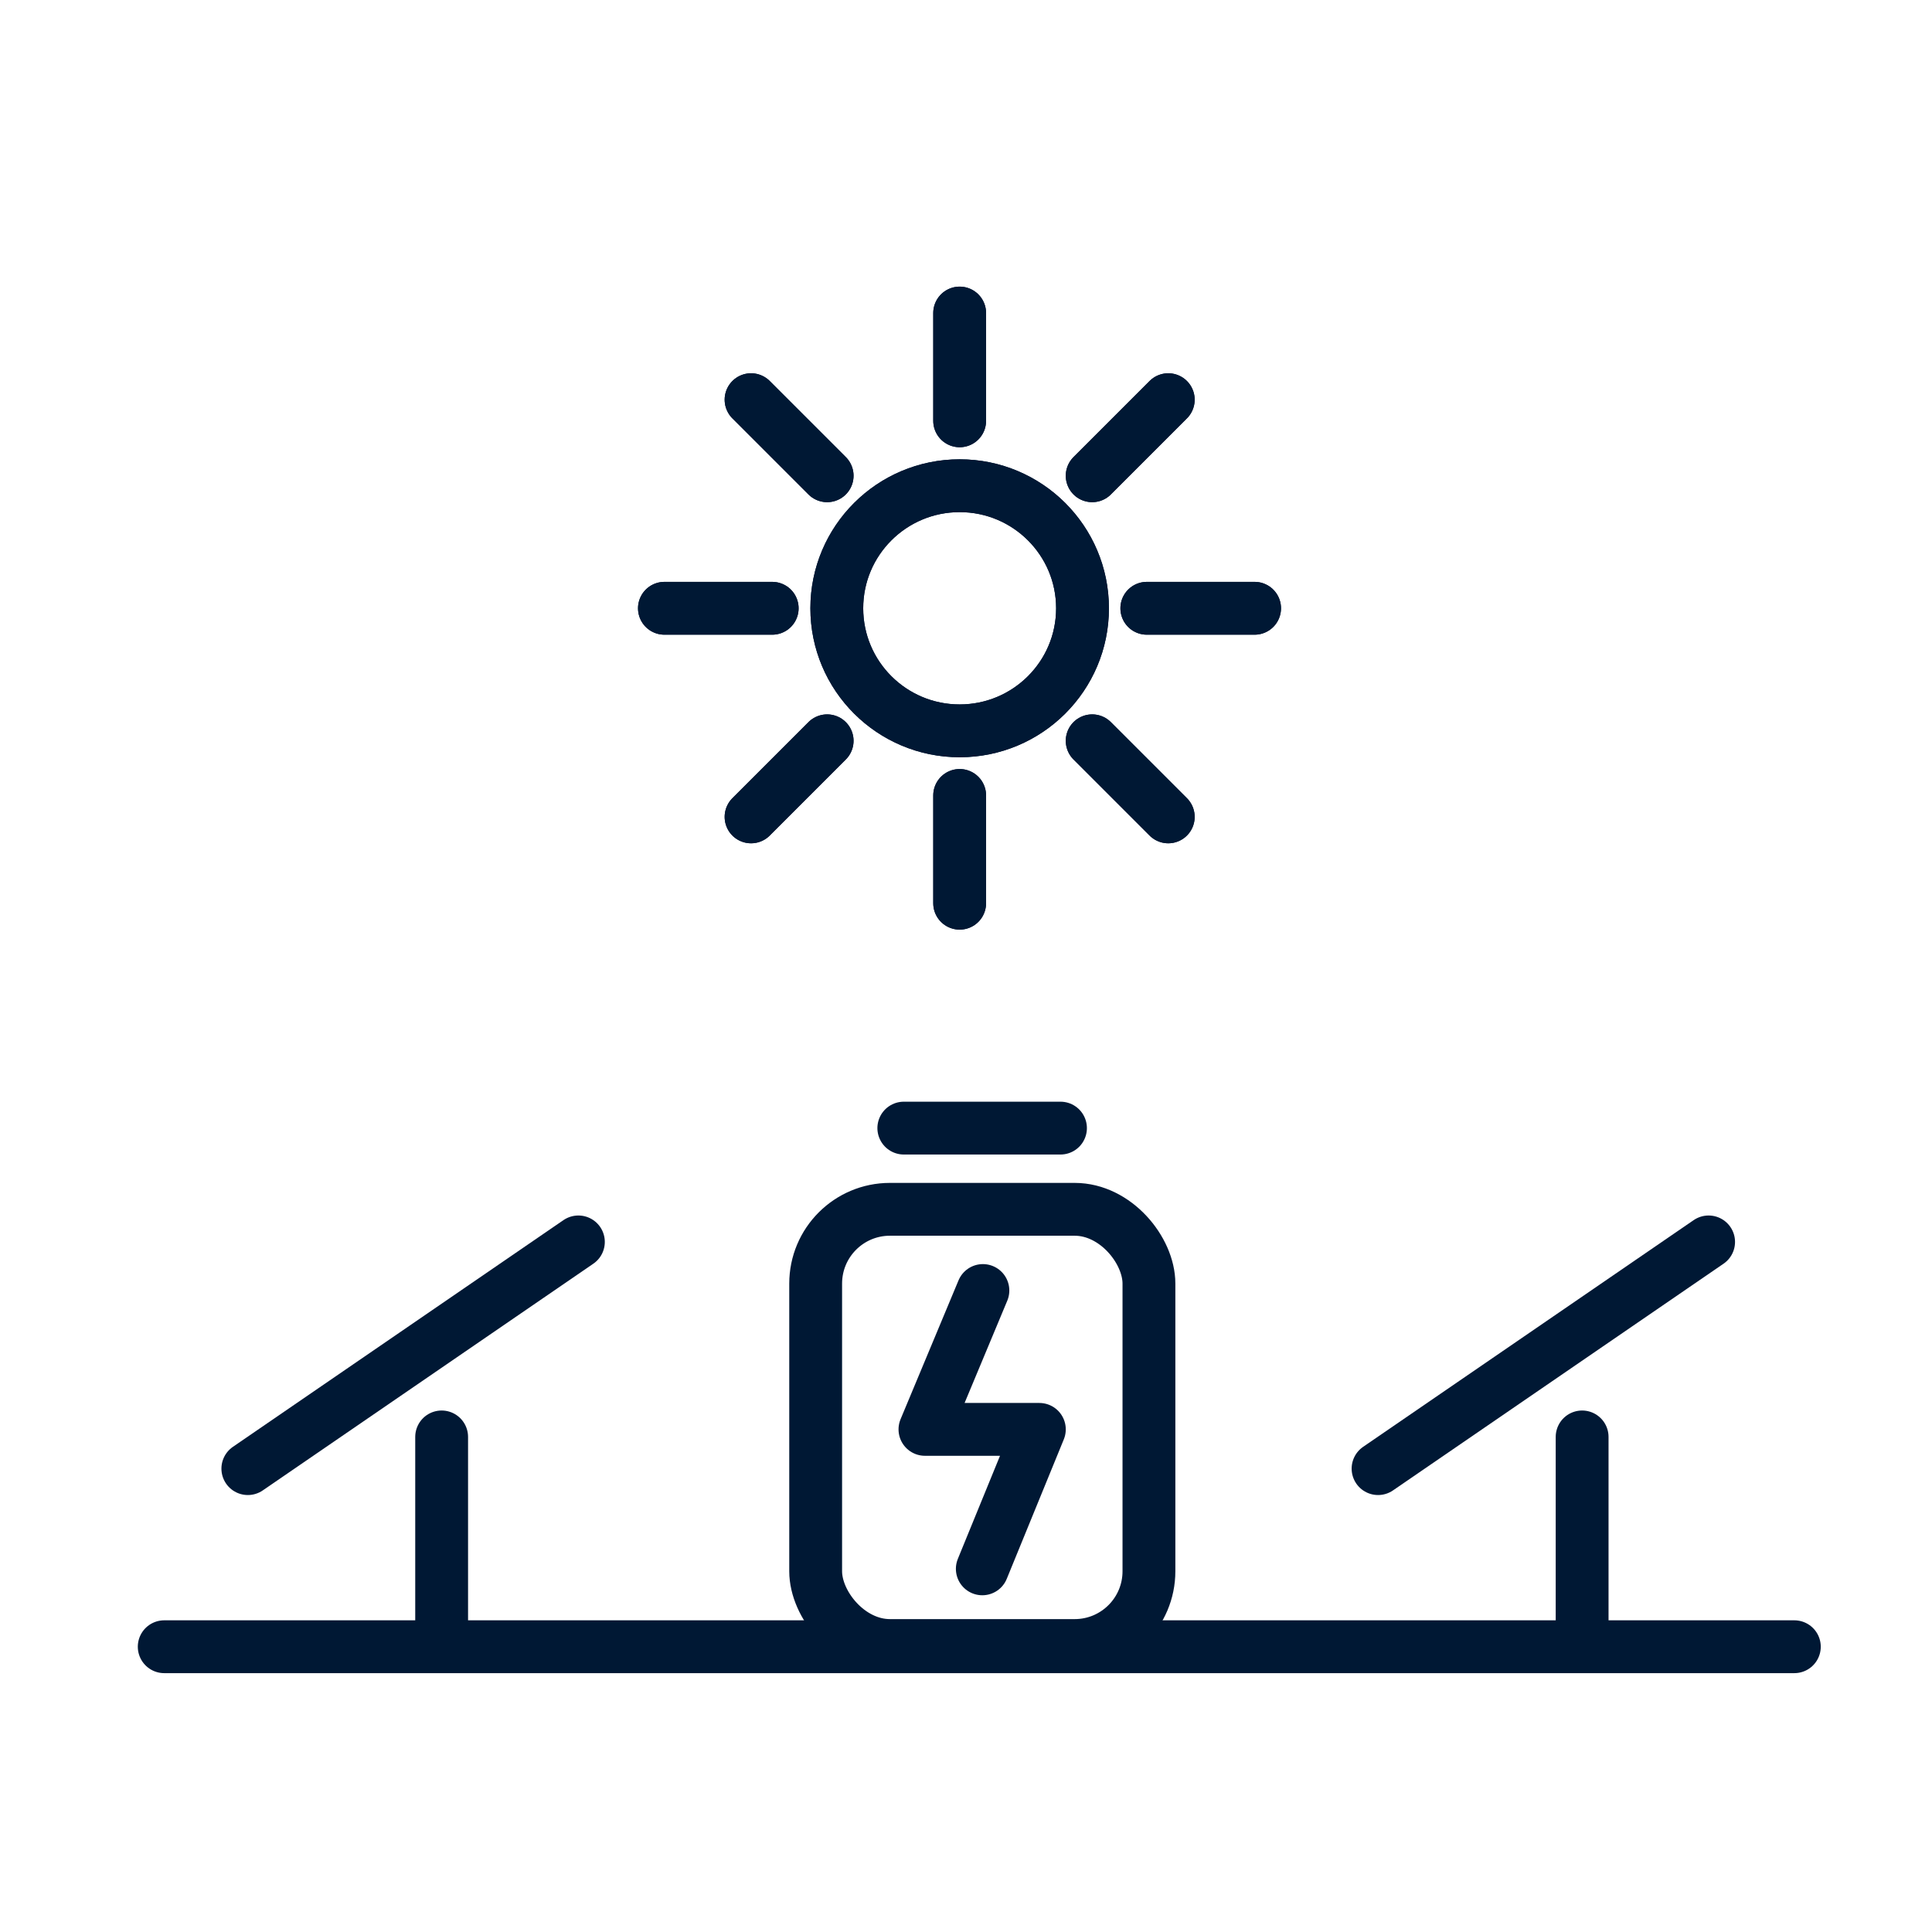
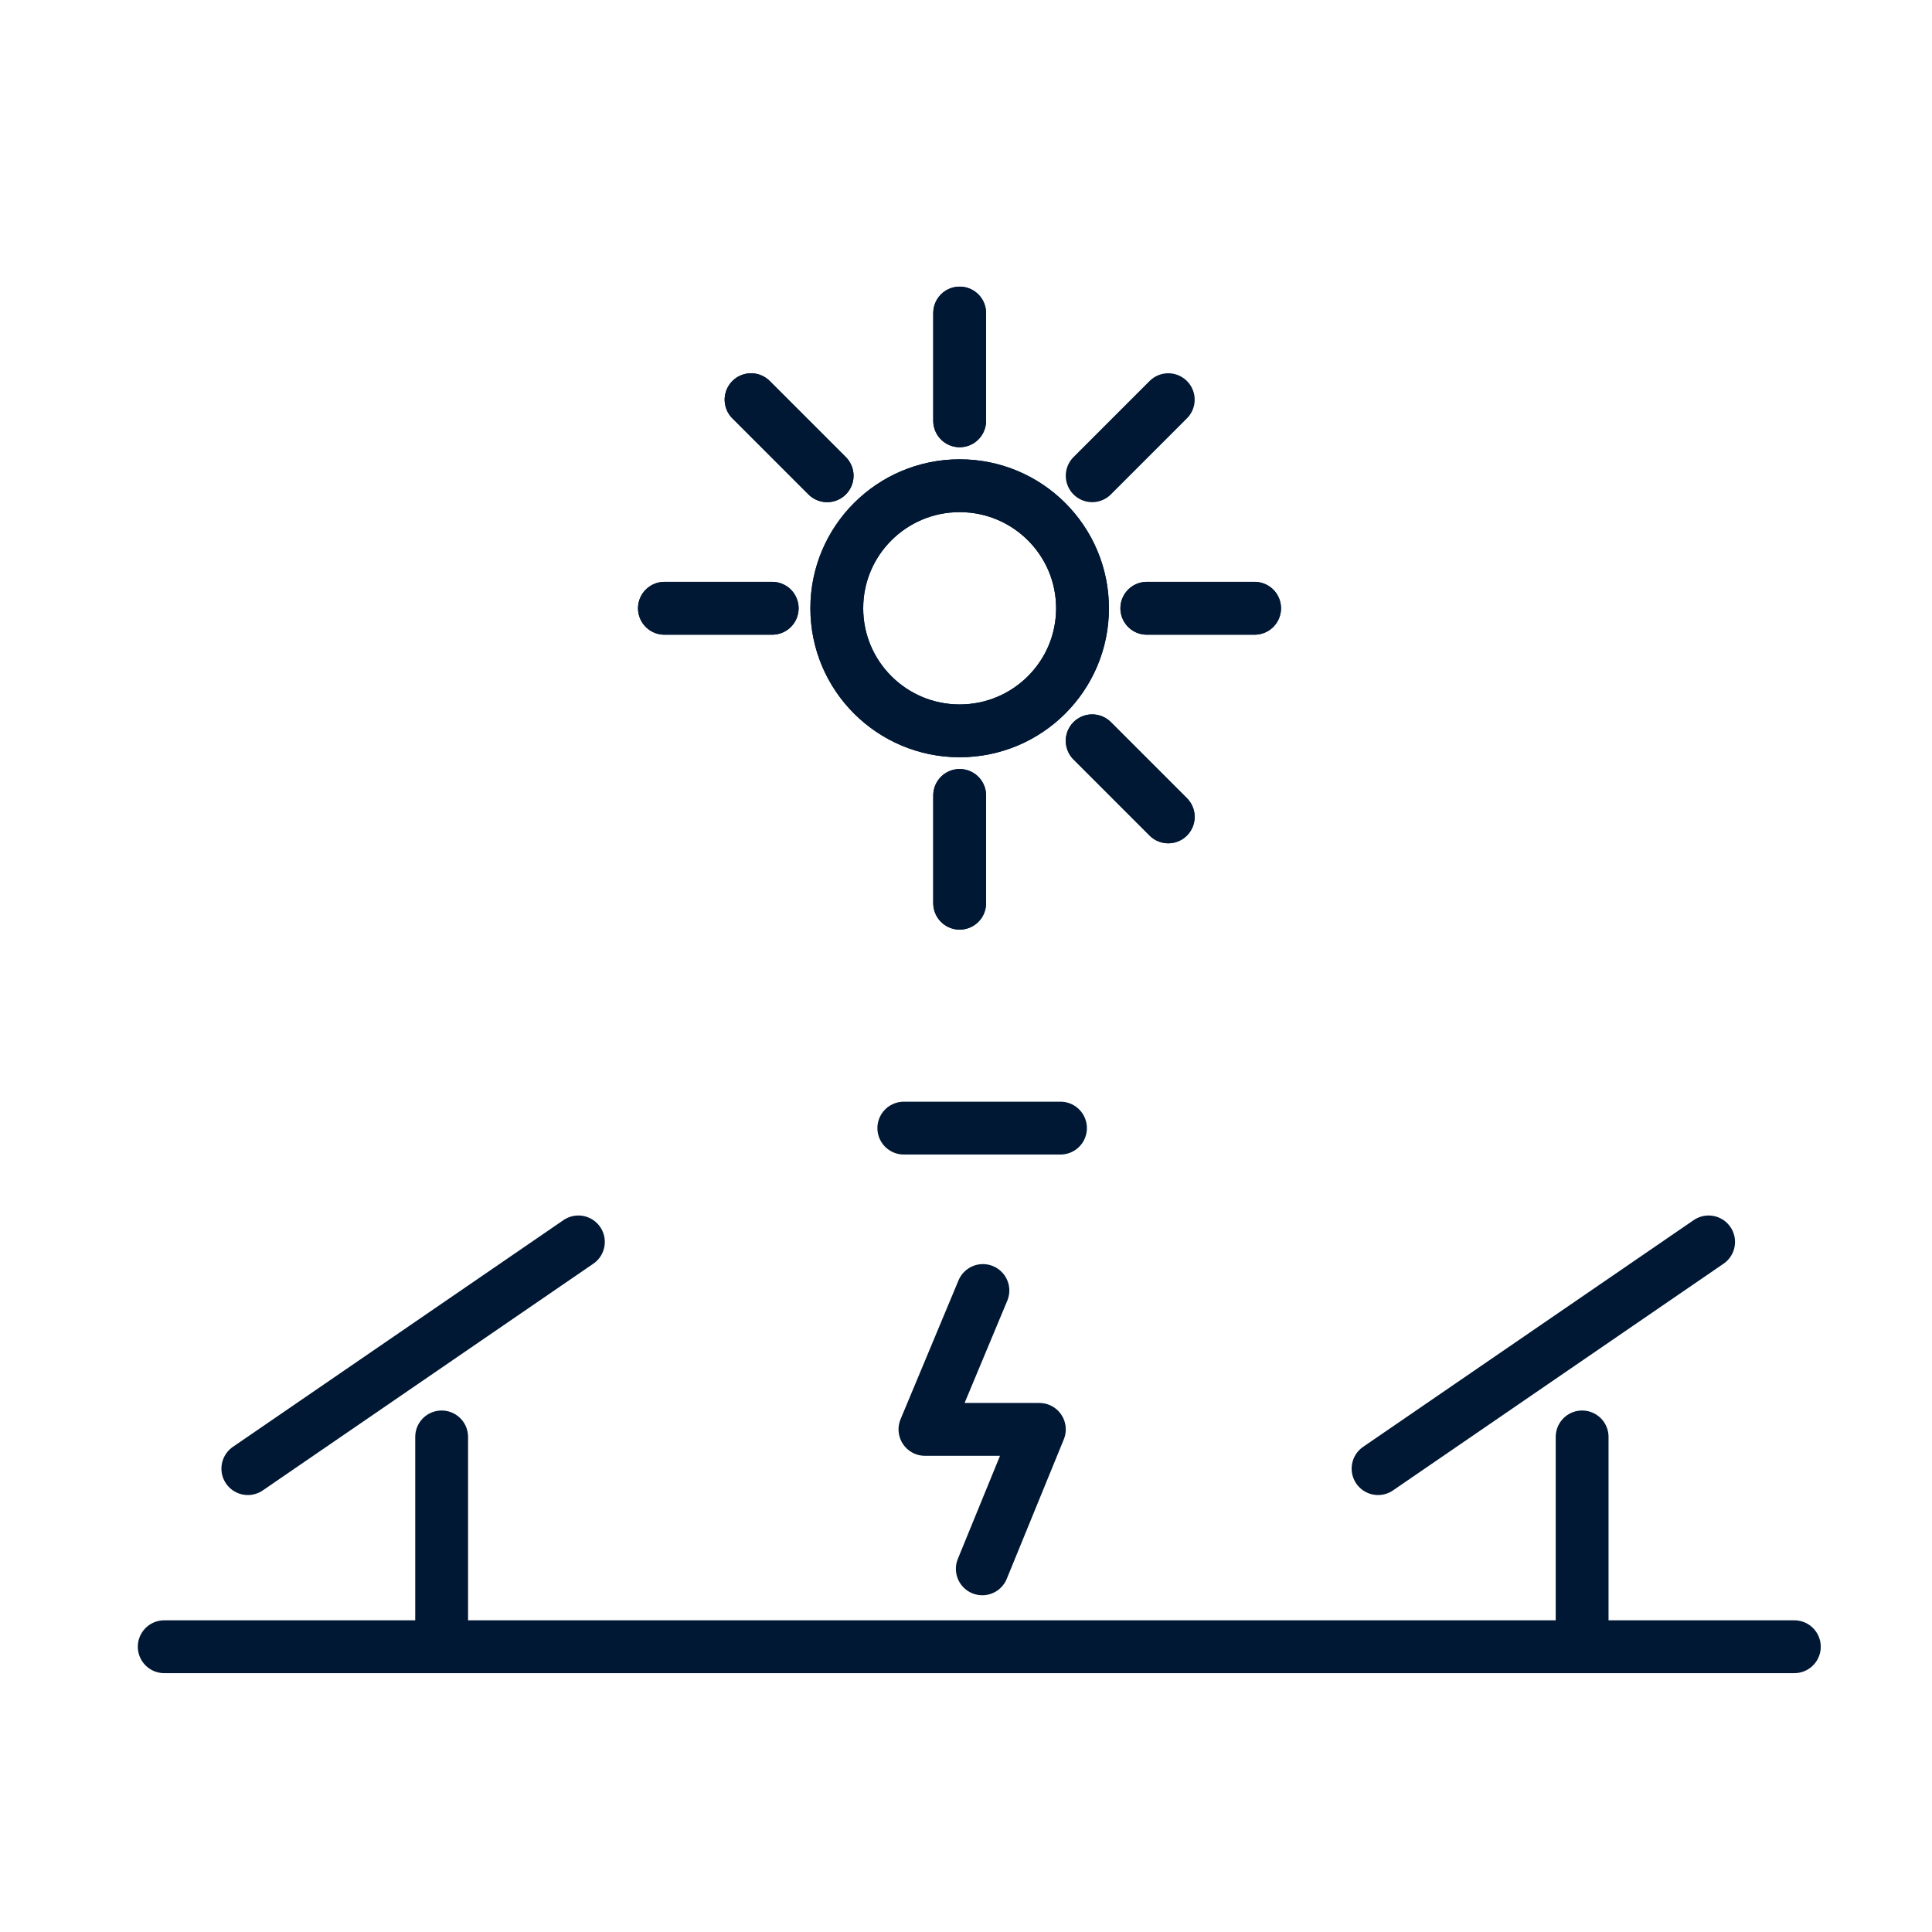
<svg xmlns="http://www.w3.org/2000/svg" viewBox="0 0 64 64">
  <defs>
    <style>.cls-1,.cls-2,.cls-3{fill:none;}.cls-2,.cls-3{stroke:#001834;stroke-linejoin:round;stroke-width:1.75px;}.cls-2{stroke-linecap:round;}</style>
  </defs>
  <g id="FRAME">
    <rect class="cls-1" width="64" height="63.89" />
  </g>
  <g id="ARTWORK">
    <g id="Solar_battery_power" data-name="Solar &amp; battery power">
      <line class="cls-2" x1="5.44" y1="54.55" x2="59.44" y2="54.55" />
      <line class="cls-2" x1="52.41" y1="47.6" x2="52.41" y2="54.47" />
      <line class="cls-2" x1="45.65" y1="48.65" x2="56.6" y2="41.14" />
      <ellipse class="cls-3" cx="31.79" cy="20.15" rx="4.07" ry="4.06" />
      <line class="cls-2" x1="31.79" y1="10.37" x2="31.79" y2="13.94" />
      <line class="cls-2" x1="38.7" y1="13.24" x2="36.18" y2="15.76" />
      <line class="cls-2" x1="41.56" y1="20.15" x2="37.99" y2="20.15" />
      <line class="cls-2" x1="22.01" y1="20.15" x2="25.58" y2="20.15" />
      <line class="cls-2" x1="24.88" y1="13.24" x2="27.4" y2="15.76" />
      <line class="cls-2" x1="38.7" y1="27.06" x2="36.18" y2="24.54" />
      <line class="cls-2" x1="31.79" y1="29.92" x2="31.79" y2="26.35" />
-       <line class="cls-2" x1="24.88" y1="27.06" x2="27.4" y2="24.54" />
      <ellipse class="cls-3" cx="31.79" cy="20.15" rx="4.07" ry="4.06" />
      <line class="cls-2" x1="31.79" y1="10.37" x2="31.79" y2="13.94" />
-       <line class="cls-2" x1="38.7" y1="13.24" x2="36.18" y2="15.76" />
      <line class="cls-2" x1="41.56" y1="20.15" x2="37.99" y2="20.15" />
      <line class="cls-2" x1="22.01" y1="20.15" x2="25.58" y2="20.15" />
      <line class="cls-2" x1="24.88" y1="13.24" x2="27.4" y2="15.76" />
      <line class="cls-2" x1="38.7" y1="27.06" x2="36.18" y2="24.54" />
      <line class="cls-2" x1="31.79" y1="29.92" x2="31.79" y2="26.35" />
-       <line class="cls-2" x1="24.88" y1="27.06" x2="27.4" y2="24.54" />
      <polyline class="cls-2" points="32.56 42.75 30.64 47.35 34.43 47.35 32.54 51.97" />
-       <rect class="cls-3" x="27.02" y="40.06" width="11.04" height="14.45" rx="2.46" />
      <line class="cls-2" x1="29.94" y1="37.37" x2="35.13" y2="37.37" />
    </g>
    <g id="Layer_8" data-name="Layer 8">
      <line class="cls-2" x1="8.21" y1="48.65" x2="19.16" y2="41.14" />
      <line class="cls-2" x1="14.63" y1="47.6" x2="14.63" y2="54.47" />
    </g>
  </g>
</svg>